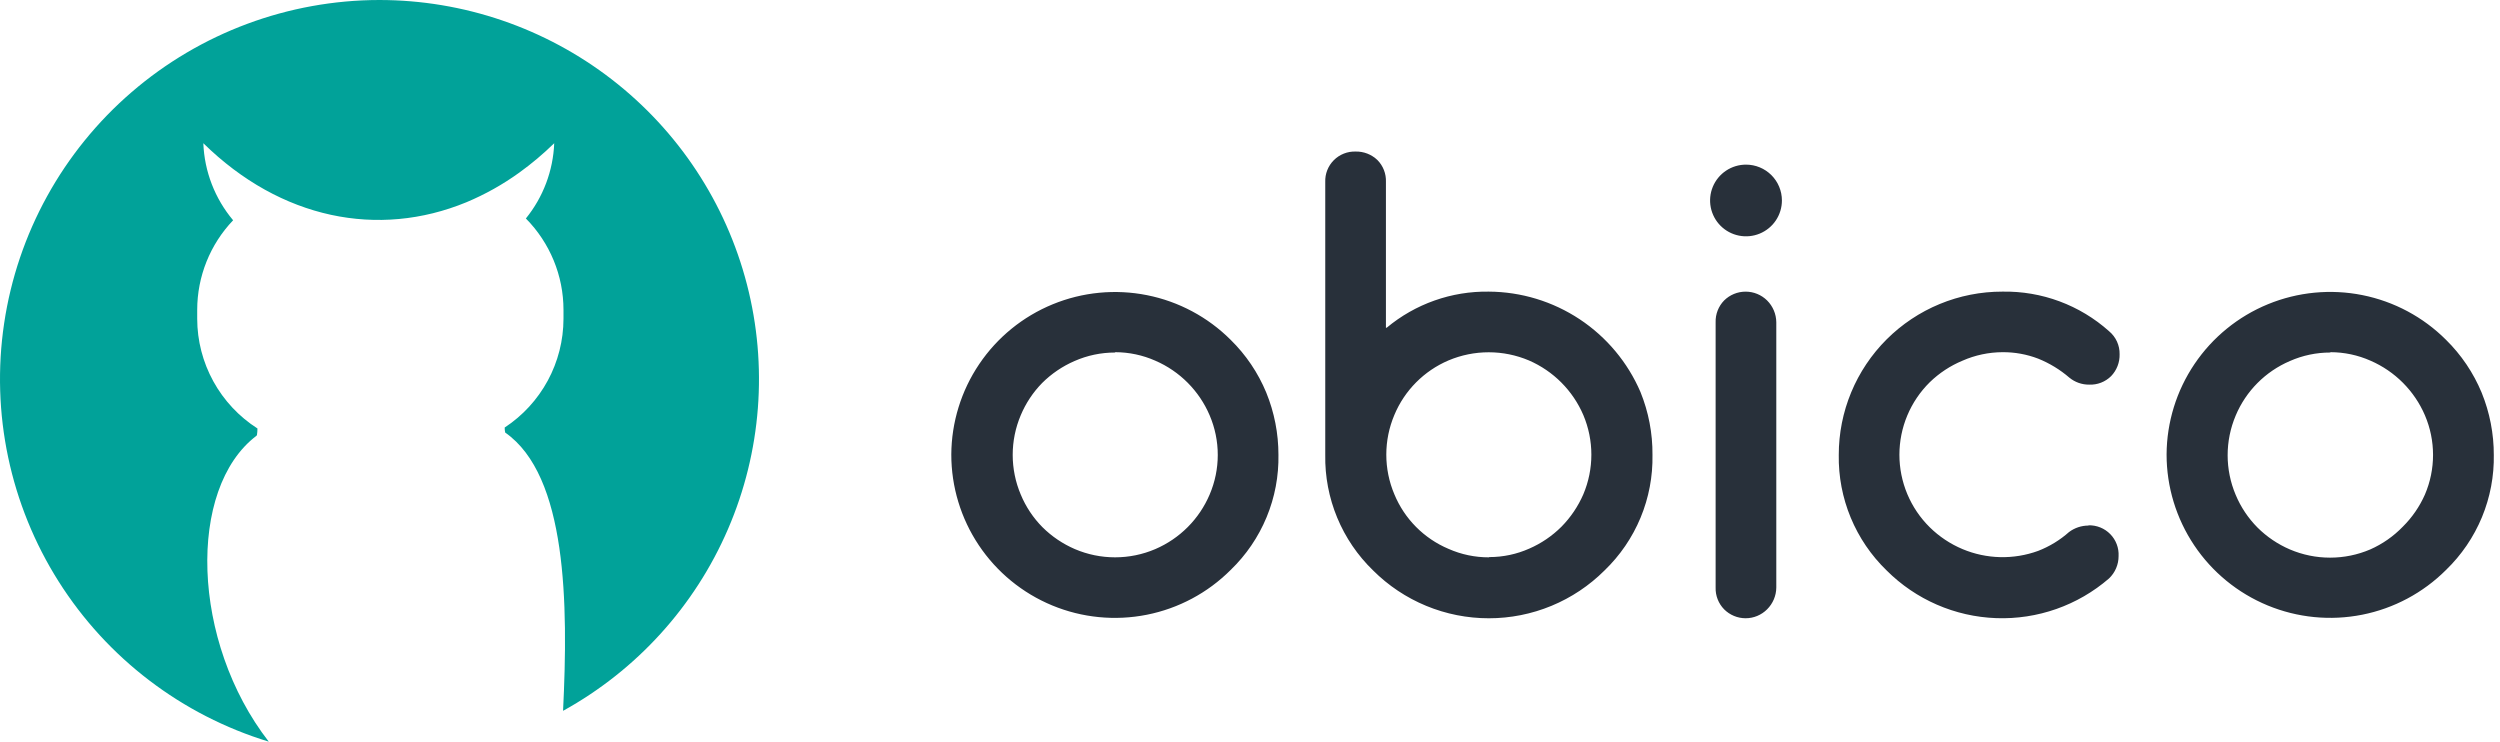
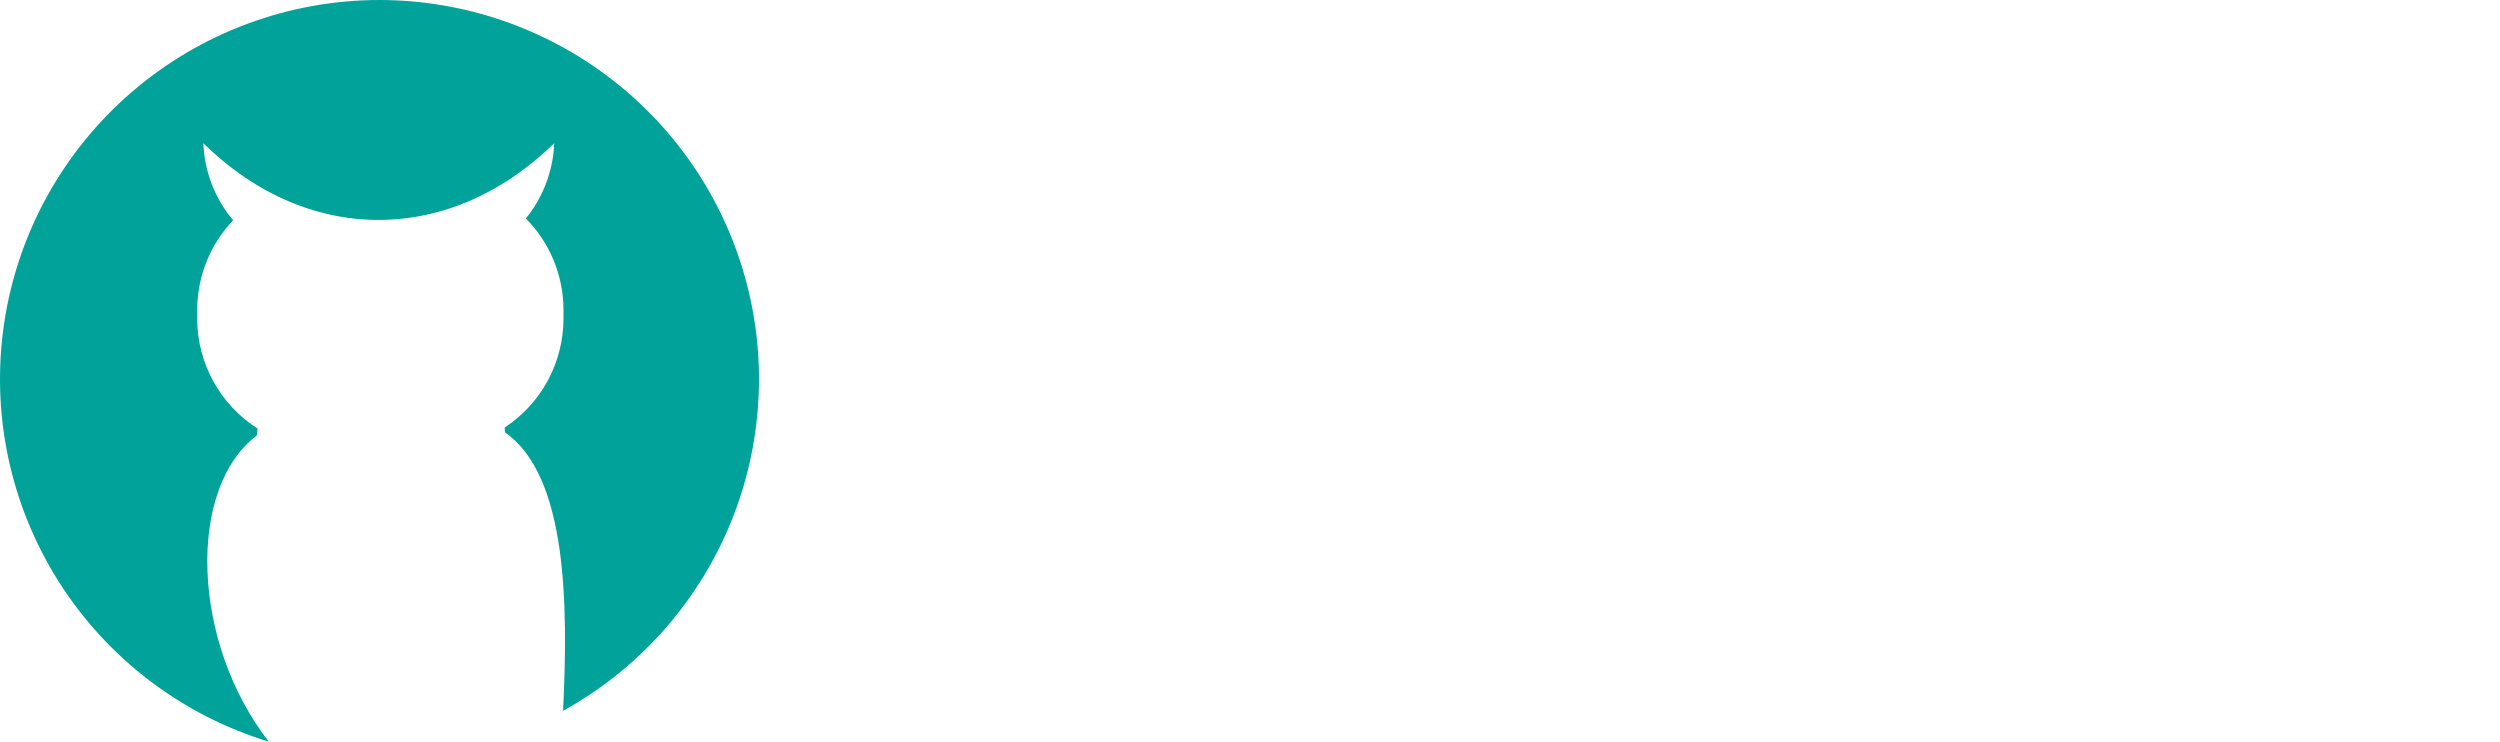
<svg xmlns="http://www.w3.org/2000/svg" width="337" height="100" viewBox="0 0 337 100" fill="none">
  <g clip-path="url(#clip0_14131_797)">
    <path fill-rule="evenodd" clip-rule="evenodd" d="M51.133 0C62.481 0.005 73.507 3.773 82.477 10.712C91.447 17.652 97.852 27.369 100.687 38.338C103.523 49.306 102.627 60.904 98.14 71.309C93.653 81.714 85.831 90.336 75.901 95.82C76.612 81.358 76.44 64.136 68.1 58.308C68.052 58.086 68.029 57.859 68.031 57.632C70.463 56.033 72.46 53.857 73.843 51.3C75.227 48.742 75.953 45.882 75.958 42.975V41.761C75.954 37.152 74.132 32.731 70.888 29.451C73.225 26.57 74.565 23.011 74.708 19.306C73.244 20.737 71.676 22.058 70.016 23.257C67.795 24.861 65.397 26.206 62.869 27.264C51.018 32.142 37.848 29.555 27.409 19.306C27.555 23.117 28.968 26.771 31.424 29.692C28.32 32.947 26.587 37.267 26.583 41.761V42.975C26.589 45.921 27.336 48.818 28.755 51.4C30.174 53.983 32.22 56.169 34.705 57.758C34.705 58.048 34.682 58.346 34.636 58.651L34.556 58.754C25.229 65.842 25.745 86.477 36.231 99.977C24.505 96.399 14.454 88.739 7.908 78.39C1.361 68.041 -1.247 55.69 0.558 43.584C2.362 31.478 8.459 20.421 17.741 12.422C27.022 4.424 38.871 0.016 51.133 0V0Z" fill="#01A299" />
-     <path d="M314.116 47.521C312.243 47.519 310.391 47.909 308.679 48.666C305.379 50.077 302.758 52.713 301.371 56.017C300.655 57.71 300.286 59.528 300.286 61.365C300.286 63.202 300.655 65.02 301.371 66.713C302.057 68.353 303.055 69.846 304.308 71.11C305.564 72.362 307.047 73.365 308.679 74.064C310.39 74.795 312.232 75.171 314.093 75.171C315.955 75.171 317.797 74.795 319.508 74.064C321.158 73.334 322.65 72.292 323.902 70.995C325.159 69.748 326.171 68.275 326.885 66.655C327.604 64.97 327.974 63.157 327.974 61.325C327.974 59.493 327.604 57.68 326.885 55.995C325.471 52.691 322.844 50.052 319.543 48.62C317.845 47.867 316.008 47.477 314.151 47.475L314.116 47.521ZM336.165 61.262C336.219 64.16 335.675 67.039 334.566 69.718C333.456 72.397 331.806 74.82 329.718 76.835C326.633 79.916 322.702 82.014 318.422 82.864C314.141 83.714 309.705 83.278 305.673 81.611C301.642 79.944 298.196 77.121 295.772 73.498C293.348 69.876 292.055 65.618 292.056 61.262C292.077 56.916 293.387 52.673 295.819 49.069C298.252 45.464 301.699 42.658 305.726 41.005C309.753 39.353 314.18 38.926 318.45 39.78C322.719 40.634 326.64 42.73 329.718 45.803C331.782 47.833 333.416 50.255 334.525 52.926C335.617 55.605 336.174 58.472 336.165 61.365V61.262ZM281.524 70.812C282.07 70.797 282.612 70.895 283.118 71.099C283.623 71.303 284.081 71.61 284.462 71.999C284.844 72.388 285.14 72.852 285.333 73.361C285.527 73.87 285.613 74.413 285.585 74.957C285.587 75.523 285.473 76.082 285.25 76.602C285.028 77.122 284.7 77.591 284.289 77.98C280.081 81.617 274.649 83.527 269.087 83.325C263.524 83.123 258.245 80.825 254.313 76.892C252.23 74.874 250.583 72.45 249.474 69.772C248.365 67.094 247.818 64.217 247.866 61.319C247.863 58.428 248.431 55.565 249.538 52.893C250.645 50.222 252.269 47.794 254.317 45.75C256.365 43.706 258.797 42.085 261.473 40.98C264.15 39.875 267.018 39.308 269.915 39.311C275.219 39.212 280.363 41.123 284.312 44.658C284.764 45.036 285.125 45.509 285.369 46.044C285.613 46.579 285.734 47.162 285.723 47.75C285.737 48.294 285.643 48.835 285.446 49.342C285.249 49.849 284.953 50.312 284.576 50.704C284.189 51.087 283.728 51.386 283.221 51.583C282.714 51.78 282.171 51.87 281.628 51.849C280.654 51.859 279.708 51.526 278.955 50.91C277.702 49.83 276.28 48.964 274.744 48.345C273.211 47.758 271.58 47.463 269.938 47.475C268.081 47.482 266.245 47.872 264.546 48.62C262.903 49.302 261.404 50.289 260.129 51.529C258.834 52.807 257.805 54.329 257.103 56.006C256.401 57.684 256.04 59.484 256.04 61.302C256.04 63.12 256.401 64.92 257.103 66.598C257.805 68.275 258.834 69.797 260.129 71.075C261.401 72.327 262.9 73.326 264.546 74.018C267.793 75.381 271.436 75.466 274.744 74.259C276.273 73.666 277.683 72.805 278.909 71.716C279.664 71.152 280.581 70.847 281.524 70.846V70.812ZM231.266 79.148V43.433C231.251 42.893 231.345 42.355 231.542 41.851C231.739 41.348 232.035 40.889 232.413 40.502C233.184 39.74 234.225 39.313 235.31 39.313C236.394 39.313 237.435 39.74 238.206 40.502C238.986 41.28 239.431 42.332 239.445 43.433V79.205C239.433 80.307 238.988 81.359 238.206 82.137C237.827 82.518 237.375 82.82 236.878 83.027C236.381 83.233 235.848 83.34 235.31 83.34C234.771 83.34 234.238 83.233 233.741 83.027C233.244 82.82 232.792 82.518 232.413 82.137C232.034 81.75 231.738 81.291 231.541 80.787C231.344 80.284 231.25 79.746 231.266 79.205V79.148ZM240.202 27.024C240.202 27.98 239.918 28.914 239.386 29.709C238.855 30.503 238.098 31.123 237.214 31.488C236.329 31.854 235.356 31.95 234.417 31.763C233.478 31.577 232.615 31.117 231.938 30.441C231.261 29.765 230.8 28.904 230.613 27.967C230.426 27.029 230.522 26.058 230.889 25.175C231.255 24.292 231.875 23.537 232.672 23.006C233.468 22.475 234.404 22.192 235.361 22.192C236.645 22.192 237.877 22.701 238.784 23.607C239.692 24.513 240.202 25.742 240.202 27.024ZM186.927 44.177C190.783 40.962 195.668 39.235 200.693 39.311C205.051 39.335 209.306 40.629 212.938 43.033C216.569 45.438 219.418 48.848 221.136 52.846C222.228 55.536 222.778 58.416 222.754 61.319C222.807 64.219 222.262 67.098 221.15 69.778C220.039 72.457 218.386 74.879 216.295 76.892C214.246 78.938 211.814 80.561 209.137 81.668C206.46 82.775 203.591 83.344 200.693 83.344C197.795 83.344 194.926 82.775 192.249 81.668C189.572 80.561 187.14 78.938 185.091 76.892C183.008 74.876 181.362 72.454 180.253 69.778C179.144 67.102 178.596 64.227 178.644 61.331V24.528C178.625 23.985 178.717 23.445 178.916 22.939C179.115 22.434 179.416 21.975 179.8 21.591C180.184 21.206 180.643 20.905 181.149 20.705C181.654 20.505 182.196 20.411 182.739 20.428C183.28 20.417 183.818 20.512 184.322 20.708C184.826 20.905 185.286 21.199 185.676 21.573C186.059 21.96 186.358 22.42 186.555 22.926C186.752 23.432 186.844 23.974 186.823 24.516V44.177H186.927ZM200.762 75.094C202.62 75.096 204.457 74.706 206.154 73.949C207.772 73.245 209.243 72.242 210.49 70.995C211.735 69.731 212.735 68.248 213.438 66.621C214.15 64.933 214.516 63.121 214.516 61.291C214.516 59.46 214.15 57.648 213.438 55.96C212.025 52.656 209.398 50.017 206.096 48.586C204.381 47.861 202.538 47.487 200.676 47.487C198.813 47.487 196.97 47.861 195.255 48.586C191.956 49.994 189.338 52.631 187.959 55.937C187.243 57.63 186.874 59.448 186.874 61.285C186.874 63.122 187.243 64.94 187.959 66.632C189.328 69.945 191.949 72.586 195.255 73.984C196.97 74.745 198.827 75.135 200.704 75.129L200.762 75.094ZM150.297 47.521C148.42 47.52 146.564 47.91 144.847 48.666C143.217 49.372 141.734 50.379 140.477 51.632C139.251 52.884 138.274 54.357 137.597 55.972C136.881 57.664 136.512 59.482 136.512 61.319C136.512 63.156 136.881 64.975 137.597 66.667C138.278 68.307 139.272 69.801 140.522 71.064C141.781 72.314 143.264 73.316 144.893 74.018C146.606 74.751 148.45 75.128 150.314 75.128C152.177 75.128 154.021 74.751 155.734 74.018C159.038 72.6 161.664 69.962 163.065 66.655C163.784 64.97 164.155 63.157 164.155 61.325C164.155 59.493 163.784 57.68 163.065 55.995C161.66 52.689 159.035 50.048 155.734 48.62C154.036 47.869 152.2 47.479 150.342 47.475L150.297 47.521ZM172.334 61.262C172.39 64.161 171.847 67.04 170.737 69.719C169.628 72.399 167.977 74.821 165.887 76.835C162.803 79.917 158.873 82.017 154.593 82.868C150.313 83.719 145.876 83.283 141.844 81.615C137.813 79.948 134.368 77.124 131.945 73.5C129.523 69.877 128.232 65.618 128.236 61.262C128.26 56.918 129.57 52.678 132.002 49.076C134.434 45.474 137.879 42.67 141.904 41.018C145.929 39.365 150.353 38.938 154.621 39.789C158.888 40.641 162.808 42.733 165.887 45.803C167.954 47.83 169.589 50.252 170.694 52.926C171.78 55.591 172.337 58.442 172.334 61.319V61.262Z" fill="#28303A" />
  </g>
  <defs>
    <clipPath id="clip0_14131_797">
      <rect width="336.232" height="100" fill="white" />
    </clipPath>
  </defs>
</svg>